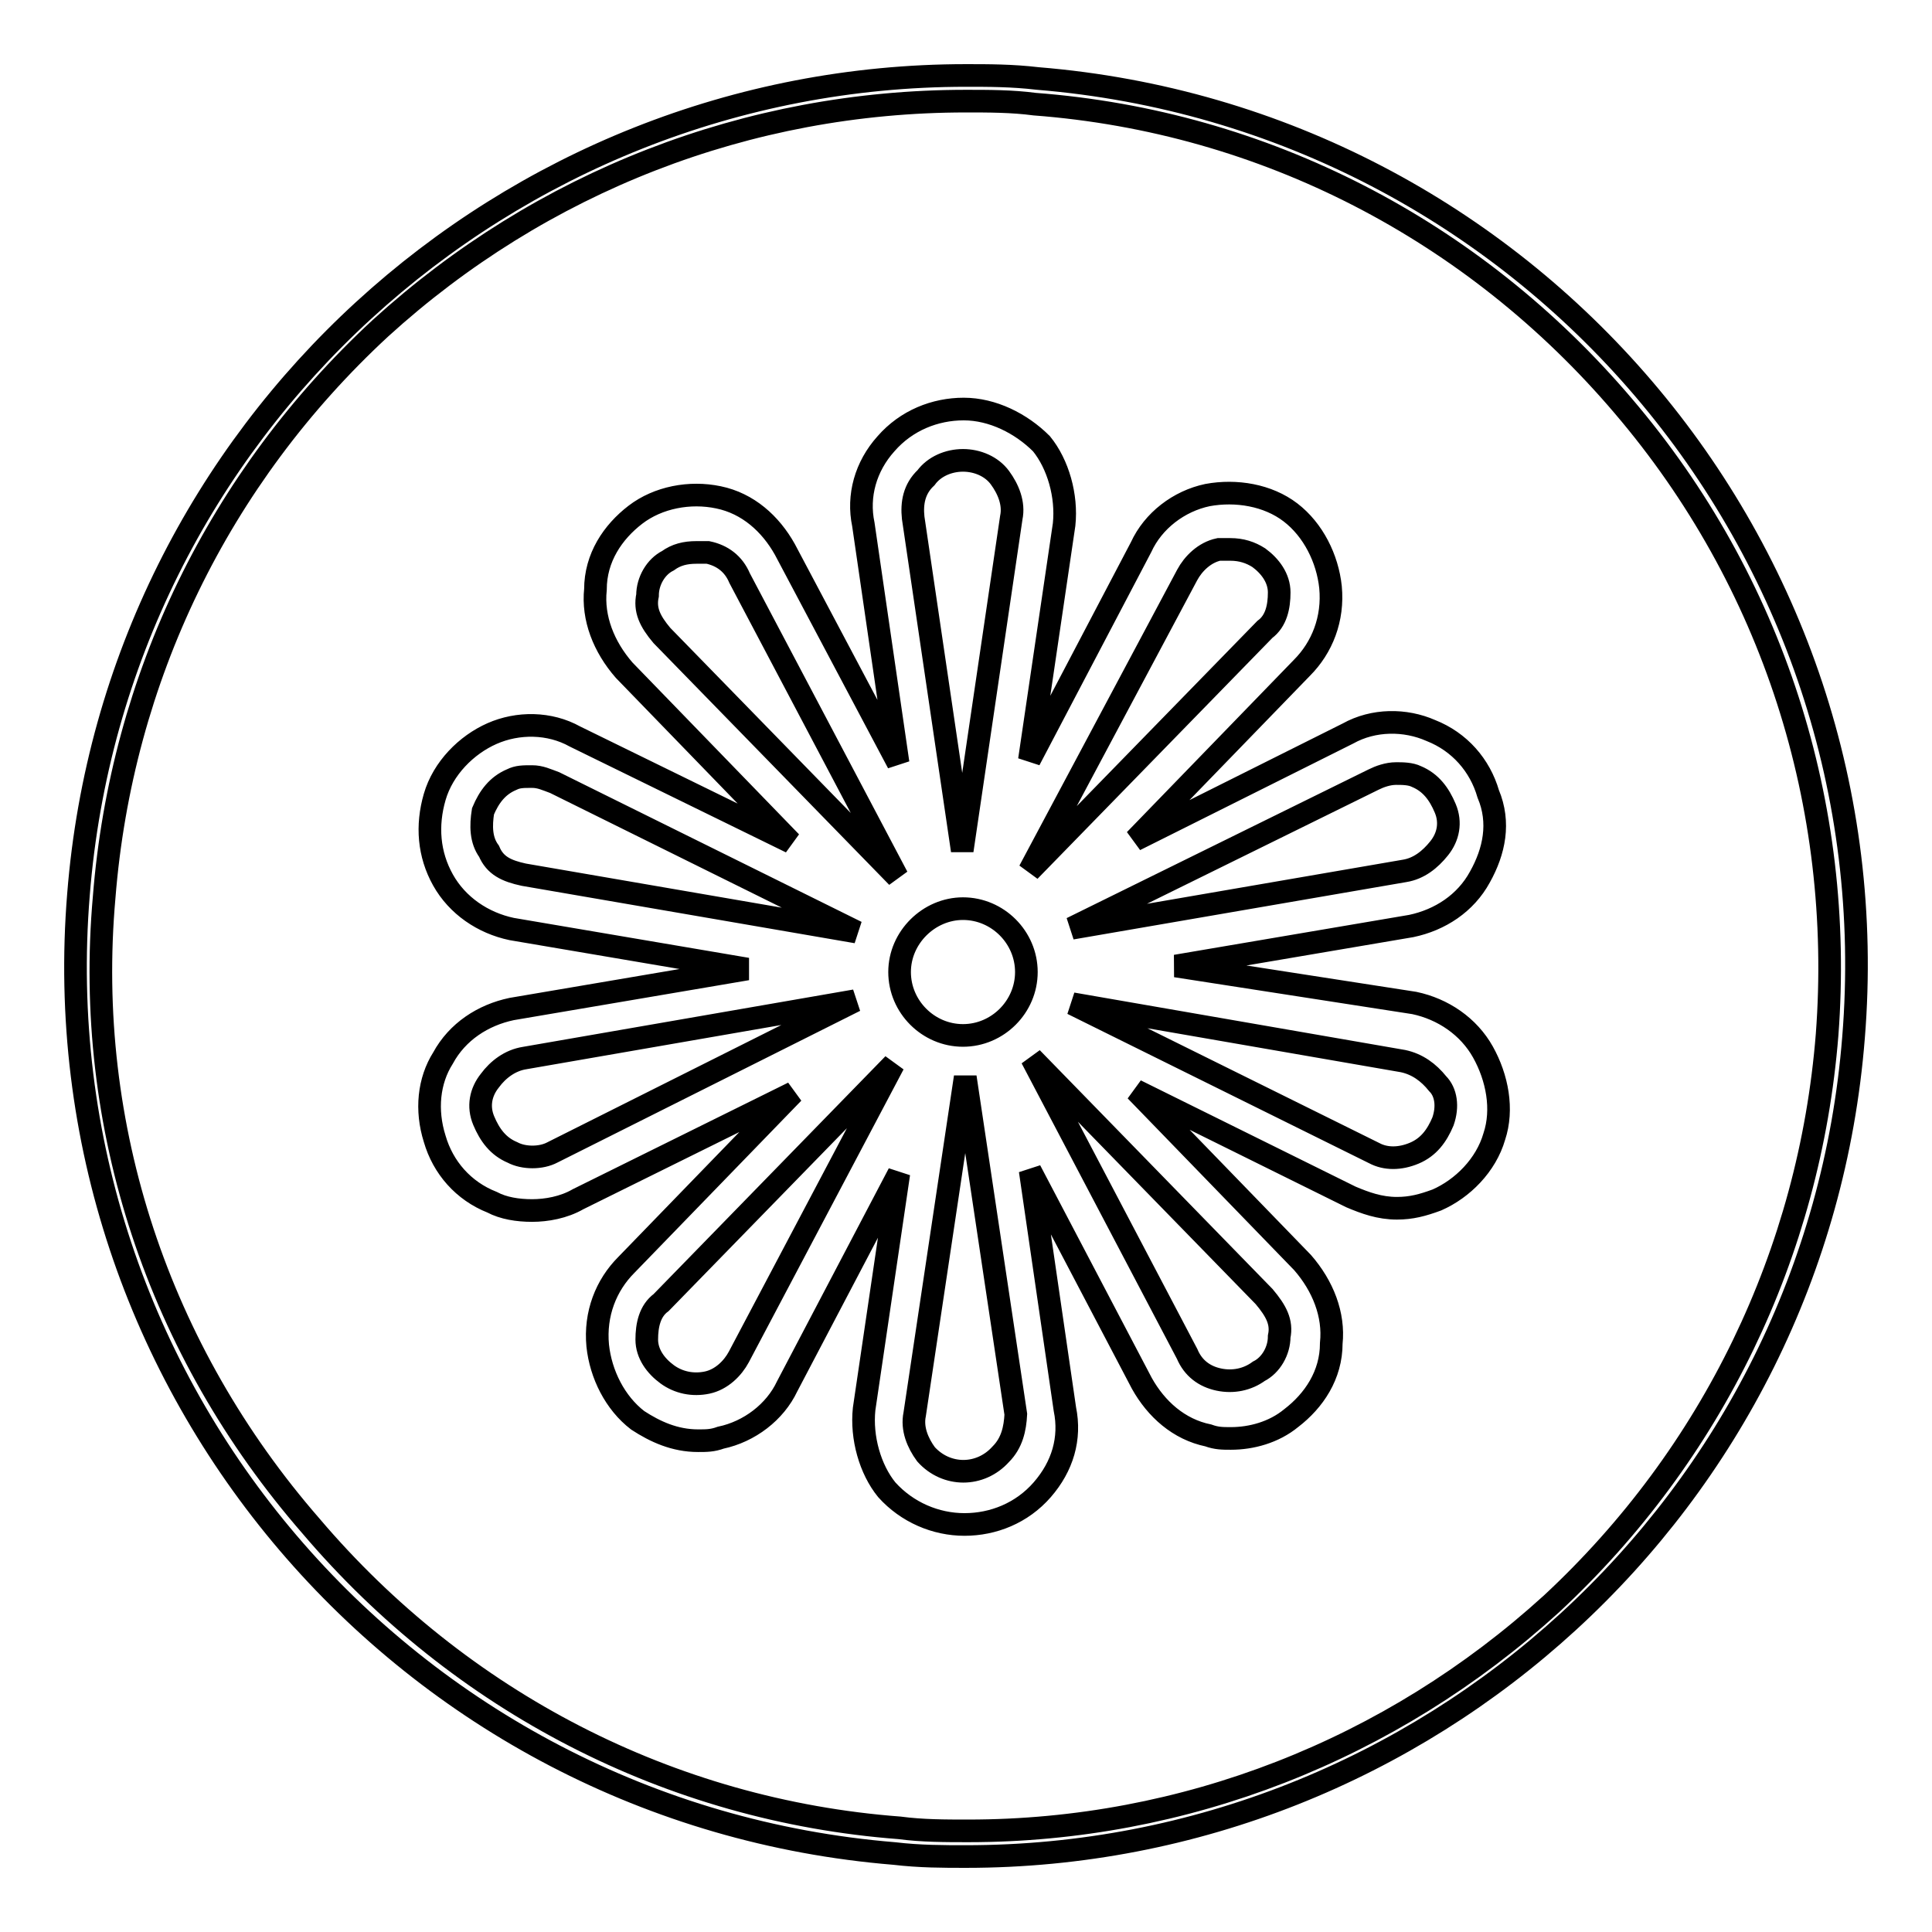
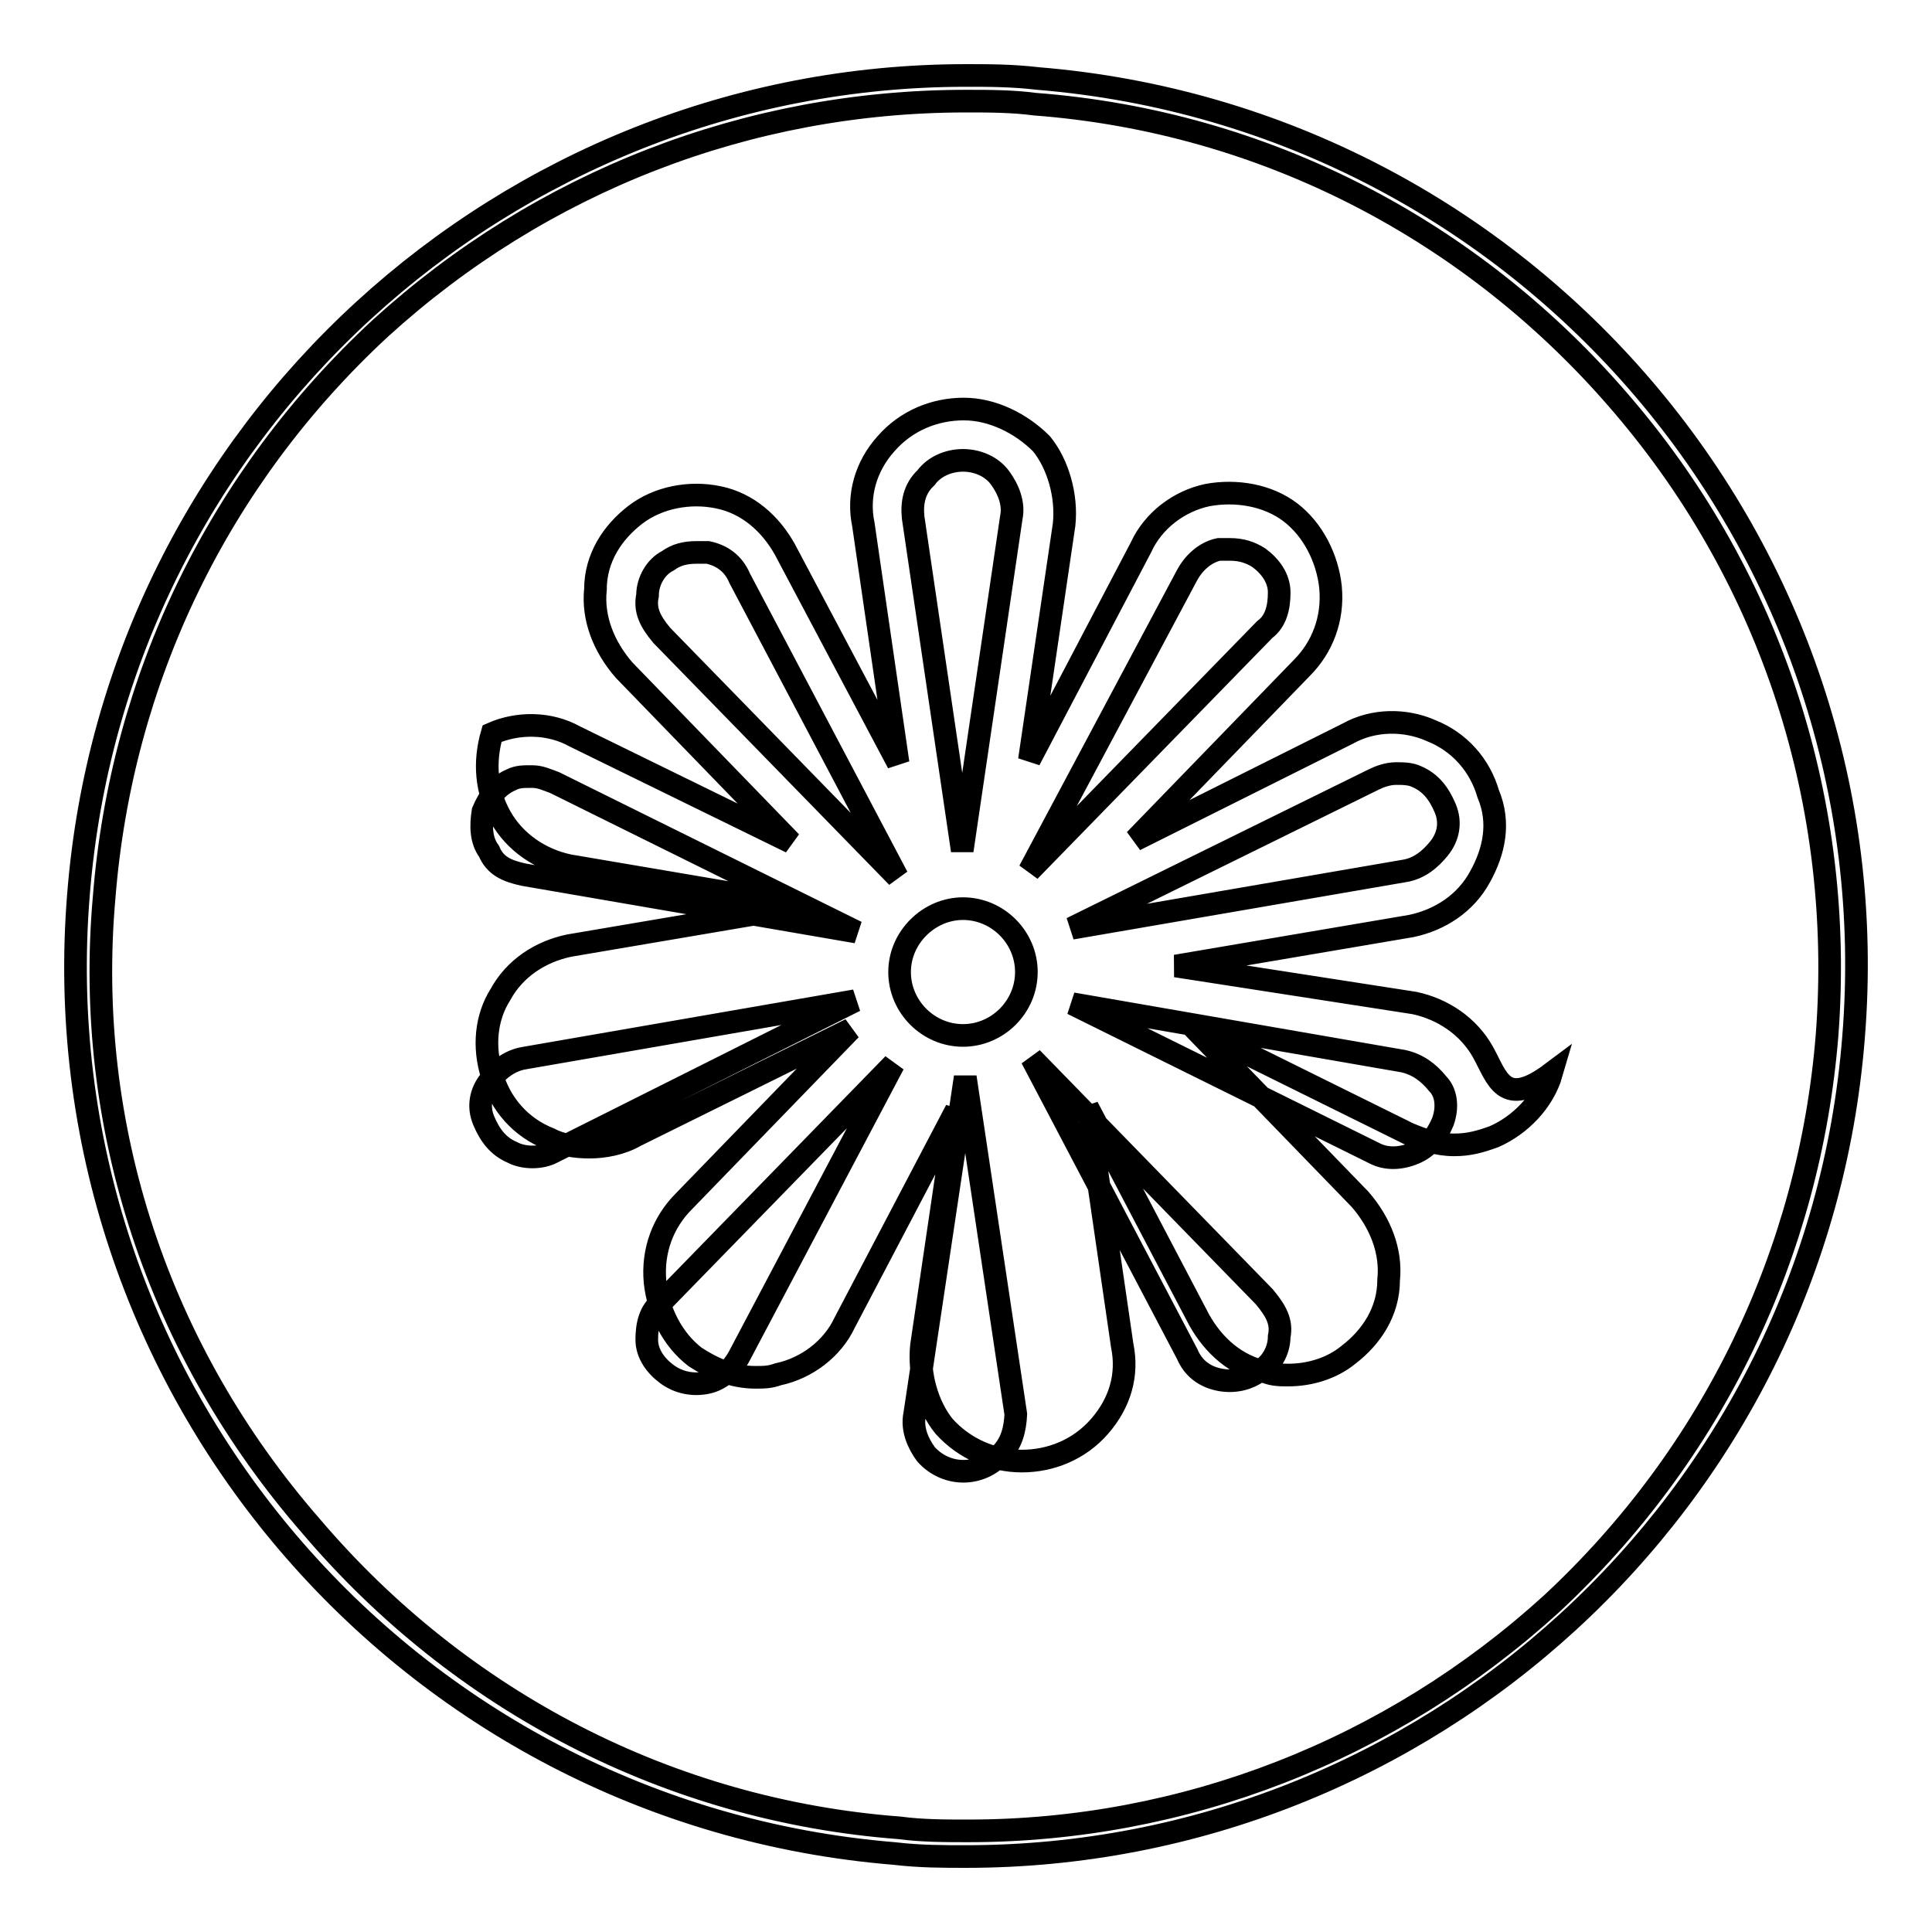
<svg xmlns="http://www.w3.org/2000/svg" version="1.1" x="0px" y="0px" viewBox="0 0 256 256" enable-background="new 0 0 256 256" xml:space="preserve">
  <g>
-     <path stroke-width="3" fill-opacity="0" stroke="#000000" d="M128,13.4c3,0,6.1,0,9.1,0.4c30.4,2.3,58.2,16.7,78,40c19.8,23.2,29.3,52.9,27,83.3 c-2.3,28.9-15.2,55.6-36.5,75.4c-21.3,19.4-48.7,30.1-77.3,30.1c-3,0-6.1,0-9.1-0.4c-30.4-2.3-58.2-16.7-78-40 c-20.2-23.2-30.1-52.9-27.4-83.3C16.1,89.9,29,63.3,50.4,43.5C71.7,24.1,99.1,13.4,128,13.4 M128,10C67.1,10,15.3,56.8,10.4,118.5 c-5.3,65.1,43.4,121.8,108.1,127.1c3.4,0.4,6.5,0.4,9.5,0.4c60.9,0,112.7-46.8,117.6-108.5c5.3-65.1-43.4-121.8-108.1-127.1 C134.1,10,131,10,128,10z M196.5,139.4c-1.9-3.4-5.3-5.7-9.1-6.5l-31.6-4.9l31.2-5.3c3.8-0.8,7.2-3,9.1-6.5c1.9-3.4,2.7-7.2,1.1-11 c-1.1-3.8-3.8-6.9-7.6-8.4c-3.4-1.5-7.6-1.5-11,0.4l-28.2,14.1l22.1-22.8c2.7-2.7,4.2-6.5,3.8-10.7c-0.4-3.8-2.3-7.6-5.3-9.9 c-3-2.3-7.2-3-11-2.3c-3.8,0.8-7.2,3.4-8.8,6.9l-14.8,28.2l4.6-31.2c0.4-3.8-0.8-8-3-10.7c-2.7-2.7-6.5-4.6-10.3-4.6 s-7.6,1.5-10.3,4.6c-2.7,3-3.8,6.9-3,10.7l4.6,31.6L104,72.8c-1.9-3.4-4.9-6.1-8.8-6.9c-3.8-0.8-8,0-11,2.3s-5.3,5.7-5.3,9.9 c-0.4,3.8,1.1,7.6,3.8,10.7l22.1,22.8L76.2,97.6c-3.4-1.9-7.6-1.9-11-0.4c-3.4,1.5-6.5,4.6-7.6,8.4c-1.1,3.8-0.8,7.6,1.1,11 s5.3,5.7,9.1,6.5l31.2,5.3l-31.2,5.3c-3.8,0.8-7.2,3-9.1,6.5c-1.9,3-2.3,6.9-1.1,10.7c1.1,3.8,3.8,6.9,7.6,8.4 c1.5,0.8,3.4,1.1,5.3,1.1c1.9,0,4.2-0.4,6.1-1.5l28.5-14.1l-22.1,22.8c-2.7,2.7-4.2,6.5-3.8,10.7c0.4,3.8,2.3,7.6,5.3,9.9 c2.3,1.5,4.9,2.7,8,2.7c1.1,0,1.9,0,3-0.4c3.8-0.8,7.2-3.4,8.8-6.8l14.8-28.2l-4.6,31.2c-0.4,3.8,0.8,8,3,10.7 c2.7,3,6.5,4.6,10.3,4.6c3.8,0,7.6-1.5,10.3-4.6s3.8-6.8,3-10.7l-4.6-31.6l14.8,28.2c1.9,3.4,4.9,6.1,8.8,6.9 c1.1,0.4,1.9,0.4,3,0.4c2.7,0,5.7-0.8,8-2.7c3-2.3,5.3-5.7,5.3-9.9c0.4-3.8-1.1-7.6-3.8-10.7l-22.1-22.8l28.5,14.1 c1.9,0.8,3.8,1.5,6.1,1.5c1.9,0,3.4-0.4,5.3-1.1c3.4-1.5,6.5-4.6,7.6-8.4C199.2,147,198.4,142.8,196.5,139.4L196.5,139.4z  M127.6,120.4c4.6,0,8.4,3.8,8.4,8.4c0,4.6-3.8,8.4-8.4,8.4c-4.6,0-8.4-3.8-8.4-8.4C119.2,124.2,123.1,120.4,127.6,120.4z  M182,103.3c0.8-0.4,1.9-0.8,3-0.8c0.8,0,1.9,0,2.7,0.4c1.9,0.8,3,2.3,3.8,4.2s0.4,3.8-0.8,5.3s-2.7,2.7-4.6,3l-44.1,7.6L182,103.3 L182,103.3z M157.3,76.2c0.8-1.5,2.3-3,4.2-3.4h1.5c1.5,0,2.7,0.4,3.8,1.1c1.5,1.1,2.7,2.7,2.7,4.6c0,1.9-0.4,3.8-1.9,4.9l-31.2,32 L157.3,76.2L157.3,76.2z M122.7,63.3c1.1-1.5,3-2.3,4.9-2.3s3.8,0.8,4.9,2.3c1.1,1.5,1.9,3.4,1.5,5.3l-6.5,44.1l-6.5-44.1 C120.8,66.7,121.1,64.8,122.7,63.3z M85.8,78.9c0-1.9,1.1-3.8,2.7-4.6c1.1-0.8,2.3-1.1,3.8-1.1h1.5c1.9,0.4,3.4,1.5,4.2,3.4 l20.9,39.6l-31.2-32C86.1,82.3,85.4,80.8,85.8,78.9z M64.8,112.8c-1.1-1.5-1.1-3.4-0.8-5.3c0.8-1.9,1.9-3.4,3.8-4.2 c0.8-0.4,1.5-0.4,2.7-0.4c1.1,0,1.9,0.4,3,0.8l40,19.8l-44.1-7.6C67.1,115.4,65.6,114.7,64.8,112.8z M73.2,152.7 c-1.5,0.8-3.8,0.8-5.3,0c-1.9-0.8-3-2.3-3.8-4.2s-0.4-3.8,0.8-5.3c1.1-1.5,2.7-2.7,4.6-3l43.8-7.6L73.2,152.7z M97.9,179.8 c-0.8,1.5-2.3,3-4.2,3.4c-1.9,0.4-3.8,0-5.3-1.1c-1.5-1.1-2.7-2.7-2.7-4.6c0-1.9,0.4-3.8,1.9-4.9l30.8-31.6L97.9,179.8L97.9,179.8z  M132.6,192.7c-2.7,3-7.2,3-9.9,0c-1.1-1.5-1.9-3.4-1.5-5.3l6.5-43.4h0.4l6.5,43.4C134.5,189.3,134.1,191.2,132.6,192.7z  M169.5,177.1c0,1.9-1.1,3.8-2.7,4.6c-1.5,1.1-3.4,1.5-5.3,1.1c-1.9-0.4-3.4-1.5-4.2-3.4l-20.6-39.2l30.8,31.6 C169.1,173.7,169.9,175.2,169.5,177.1z M191.2,148.6c-0.8,1.9-1.9,3.4-3.8,4.2c-1.9,0.8-3.8,0.8-5.3,0l-40-19.8l43.8,7.6 c1.9,0.4,3.4,1.5,4.6,3C191.6,144.7,191.9,146.6,191.2,148.6L191.2,148.6z" />
+     <path stroke-width="3" fill-opacity="0" stroke="#000000" d="M128,13.4c3,0,6.1,0,9.1,0.4c30.4,2.3,58.2,16.7,78,40c19.8,23.2,29.3,52.9,27,83.3 c-2.3,28.9-15.2,55.6-36.5,75.4c-21.3,19.4-48.7,30.1-77.3,30.1c-3,0-6.1,0-9.1-0.4c-30.4-2.3-58.2-16.7-78-40 c-20.2-23.2-30.1-52.9-27.4-83.3C16.1,89.9,29,63.3,50.4,43.5C71.7,24.1,99.1,13.4,128,13.4 M128,10C67.1,10,15.3,56.8,10.4,118.5 c-5.3,65.1,43.4,121.8,108.1,127.1c3.4,0.4,6.5,0.4,9.5,0.4c60.9,0,112.7-46.8,117.6-108.5c5.3-65.1-43.4-121.8-108.1-127.1 C134.1,10,131,10,128,10z M196.5,139.4c-1.9-3.4-5.3-5.7-9.1-6.5l-31.6-4.9l31.2-5.3c3.8-0.8,7.2-3,9.1-6.5c1.9-3.4,2.7-7.2,1.1-11 c-1.1-3.8-3.8-6.9-7.6-8.4c-3.4-1.5-7.6-1.5-11,0.4l-28.2,14.1l22.1-22.8c2.7-2.7,4.2-6.5,3.8-10.7c-0.4-3.8-2.3-7.6-5.3-9.9 c-3-2.3-7.2-3-11-2.3c-3.8,0.8-7.2,3.4-8.8,6.9l-14.8,28.2l4.6-31.2c0.4-3.8-0.8-8-3-10.7c-2.7-2.7-6.5-4.6-10.3-4.6 s-7.6,1.5-10.3,4.6c-2.7,3-3.8,6.9-3,10.7l4.6,31.6L104,72.8c-1.9-3.4-4.9-6.1-8.8-6.9c-3.8-0.8-8,0-11,2.3s-5.3,5.7-5.3,9.9 c-0.4,3.8,1.1,7.6,3.8,10.7l22.1,22.8L76.2,97.6c-3.4-1.9-7.6-1.9-11-0.4c-1.1,3.8-0.8,7.6,1.1,11 s5.3,5.7,9.1,6.5l31.2,5.3l-31.2,5.3c-3.8,0.8-7.2,3-9.1,6.5c-1.9,3-2.3,6.9-1.1,10.7c1.1,3.8,3.8,6.9,7.6,8.4 c1.5,0.8,3.4,1.1,5.3,1.1c1.9,0,4.2-0.4,6.1-1.5l28.5-14.1l-22.1,22.8c-2.7,2.7-4.2,6.5-3.8,10.7c0.4,3.8,2.3,7.6,5.3,9.9 c2.3,1.5,4.9,2.7,8,2.7c1.1,0,1.9,0,3-0.4c3.8-0.8,7.2-3.4,8.8-6.8l14.8-28.2l-4.6,31.2c-0.4,3.8,0.8,8,3,10.7 c2.7,3,6.5,4.6,10.3,4.6c3.8,0,7.6-1.5,10.3-4.6s3.8-6.8,3-10.7l-4.6-31.6l14.8,28.2c1.9,3.4,4.9,6.1,8.8,6.9 c1.1,0.4,1.9,0.4,3,0.4c2.7,0,5.7-0.8,8-2.7c3-2.3,5.3-5.7,5.3-9.9c0.4-3.8-1.1-7.6-3.8-10.7l-22.1-22.8l28.5,14.1 c1.9,0.8,3.8,1.5,6.1,1.5c1.9,0,3.4-0.4,5.3-1.1c3.4-1.5,6.5-4.6,7.6-8.4C199.2,147,198.4,142.8,196.5,139.4L196.5,139.4z  M127.6,120.4c4.6,0,8.4,3.8,8.4,8.4c0,4.6-3.8,8.4-8.4,8.4c-4.6,0-8.4-3.8-8.4-8.4C119.2,124.2,123.1,120.4,127.6,120.4z  M182,103.3c0.8-0.4,1.9-0.8,3-0.8c0.8,0,1.9,0,2.7,0.4c1.9,0.8,3,2.3,3.8,4.2s0.4,3.8-0.8,5.3s-2.7,2.7-4.6,3l-44.1,7.6L182,103.3 L182,103.3z M157.3,76.2c0.8-1.5,2.3-3,4.2-3.4h1.5c1.5,0,2.7,0.4,3.8,1.1c1.5,1.1,2.7,2.7,2.7,4.6c0,1.9-0.4,3.8-1.9,4.9l-31.2,32 L157.3,76.2L157.3,76.2z M122.7,63.3c1.1-1.5,3-2.3,4.9-2.3s3.8,0.8,4.9,2.3c1.1,1.5,1.9,3.4,1.5,5.3l-6.5,44.1l-6.5-44.1 C120.8,66.7,121.1,64.8,122.7,63.3z M85.8,78.9c0-1.9,1.1-3.8,2.7-4.6c1.1-0.8,2.3-1.1,3.8-1.1h1.5c1.9,0.4,3.4,1.5,4.2,3.4 l20.9,39.6l-31.2-32C86.1,82.3,85.4,80.8,85.8,78.9z M64.8,112.8c-1.1-1.5-1.1-3.4-0.8-5.3c0.8-1.9,1.9-3.4,3.8-4.2 c0.8-0.4,1.5-0.4,2.7-0.4c1.1,0,1.9,0.4,3,0.8l40,19.8l-44.1-7.6C67.1,115.4,65.6,114.7,64.8,112.8z M73.2,152.7 c-1.5,0.8-3.8,0.8-5.3,0c-1.9-0.8-3-2.3-3.8-4.2s-0.4-3.8,0.8-5.3c1.1-1.5,2.7-2.7,4.6-3l43.8-7.6L73.2,152.7z M97.9,179.8 c-0.8,1.5-2.3,3-4.2,3.4c-1.9,0.4-3.8,0-5.3-1.1c-1.5-1.1-2.7-2.7-2.7-4.6c0-1.9,0.4-3.8,1.9-4.9l30.8-31.6L97.9,179.8L97.9,179.8z  M132.6,192.7c-2.7,3-7.2,3-9.9,0c-1.1-1.5-1.9-3.4-1.5-5.3l6.5-43.4h0.4l6.5,43.4C134.5,189.3,134.1,191.2,132.6,192.7z  M169.5,177.1c0,1.9-1.1,3.8-2.7,4.6c-1.5,1.1-3.4,1.5-5.3,1.1c-1.9-0.4-3.4-1.5-4.2-3.4l-20.6-39.2l30.8,31.6 C169.1,173.7,169.9,175.2,169.5,177.1z M191.2,148.6c-0.8,1.9-1.9,3.4-3.8,4.2c-1.9,0.8-3.8,0.8-5.3,0l-40-19.8l43.8,7.6 c1.9,0.4,3.4,1.5,4.6,3C191.6,144.7,191.9,146.6,191.2,148.6L191.2,148.6z" />
  </g>
</svg>